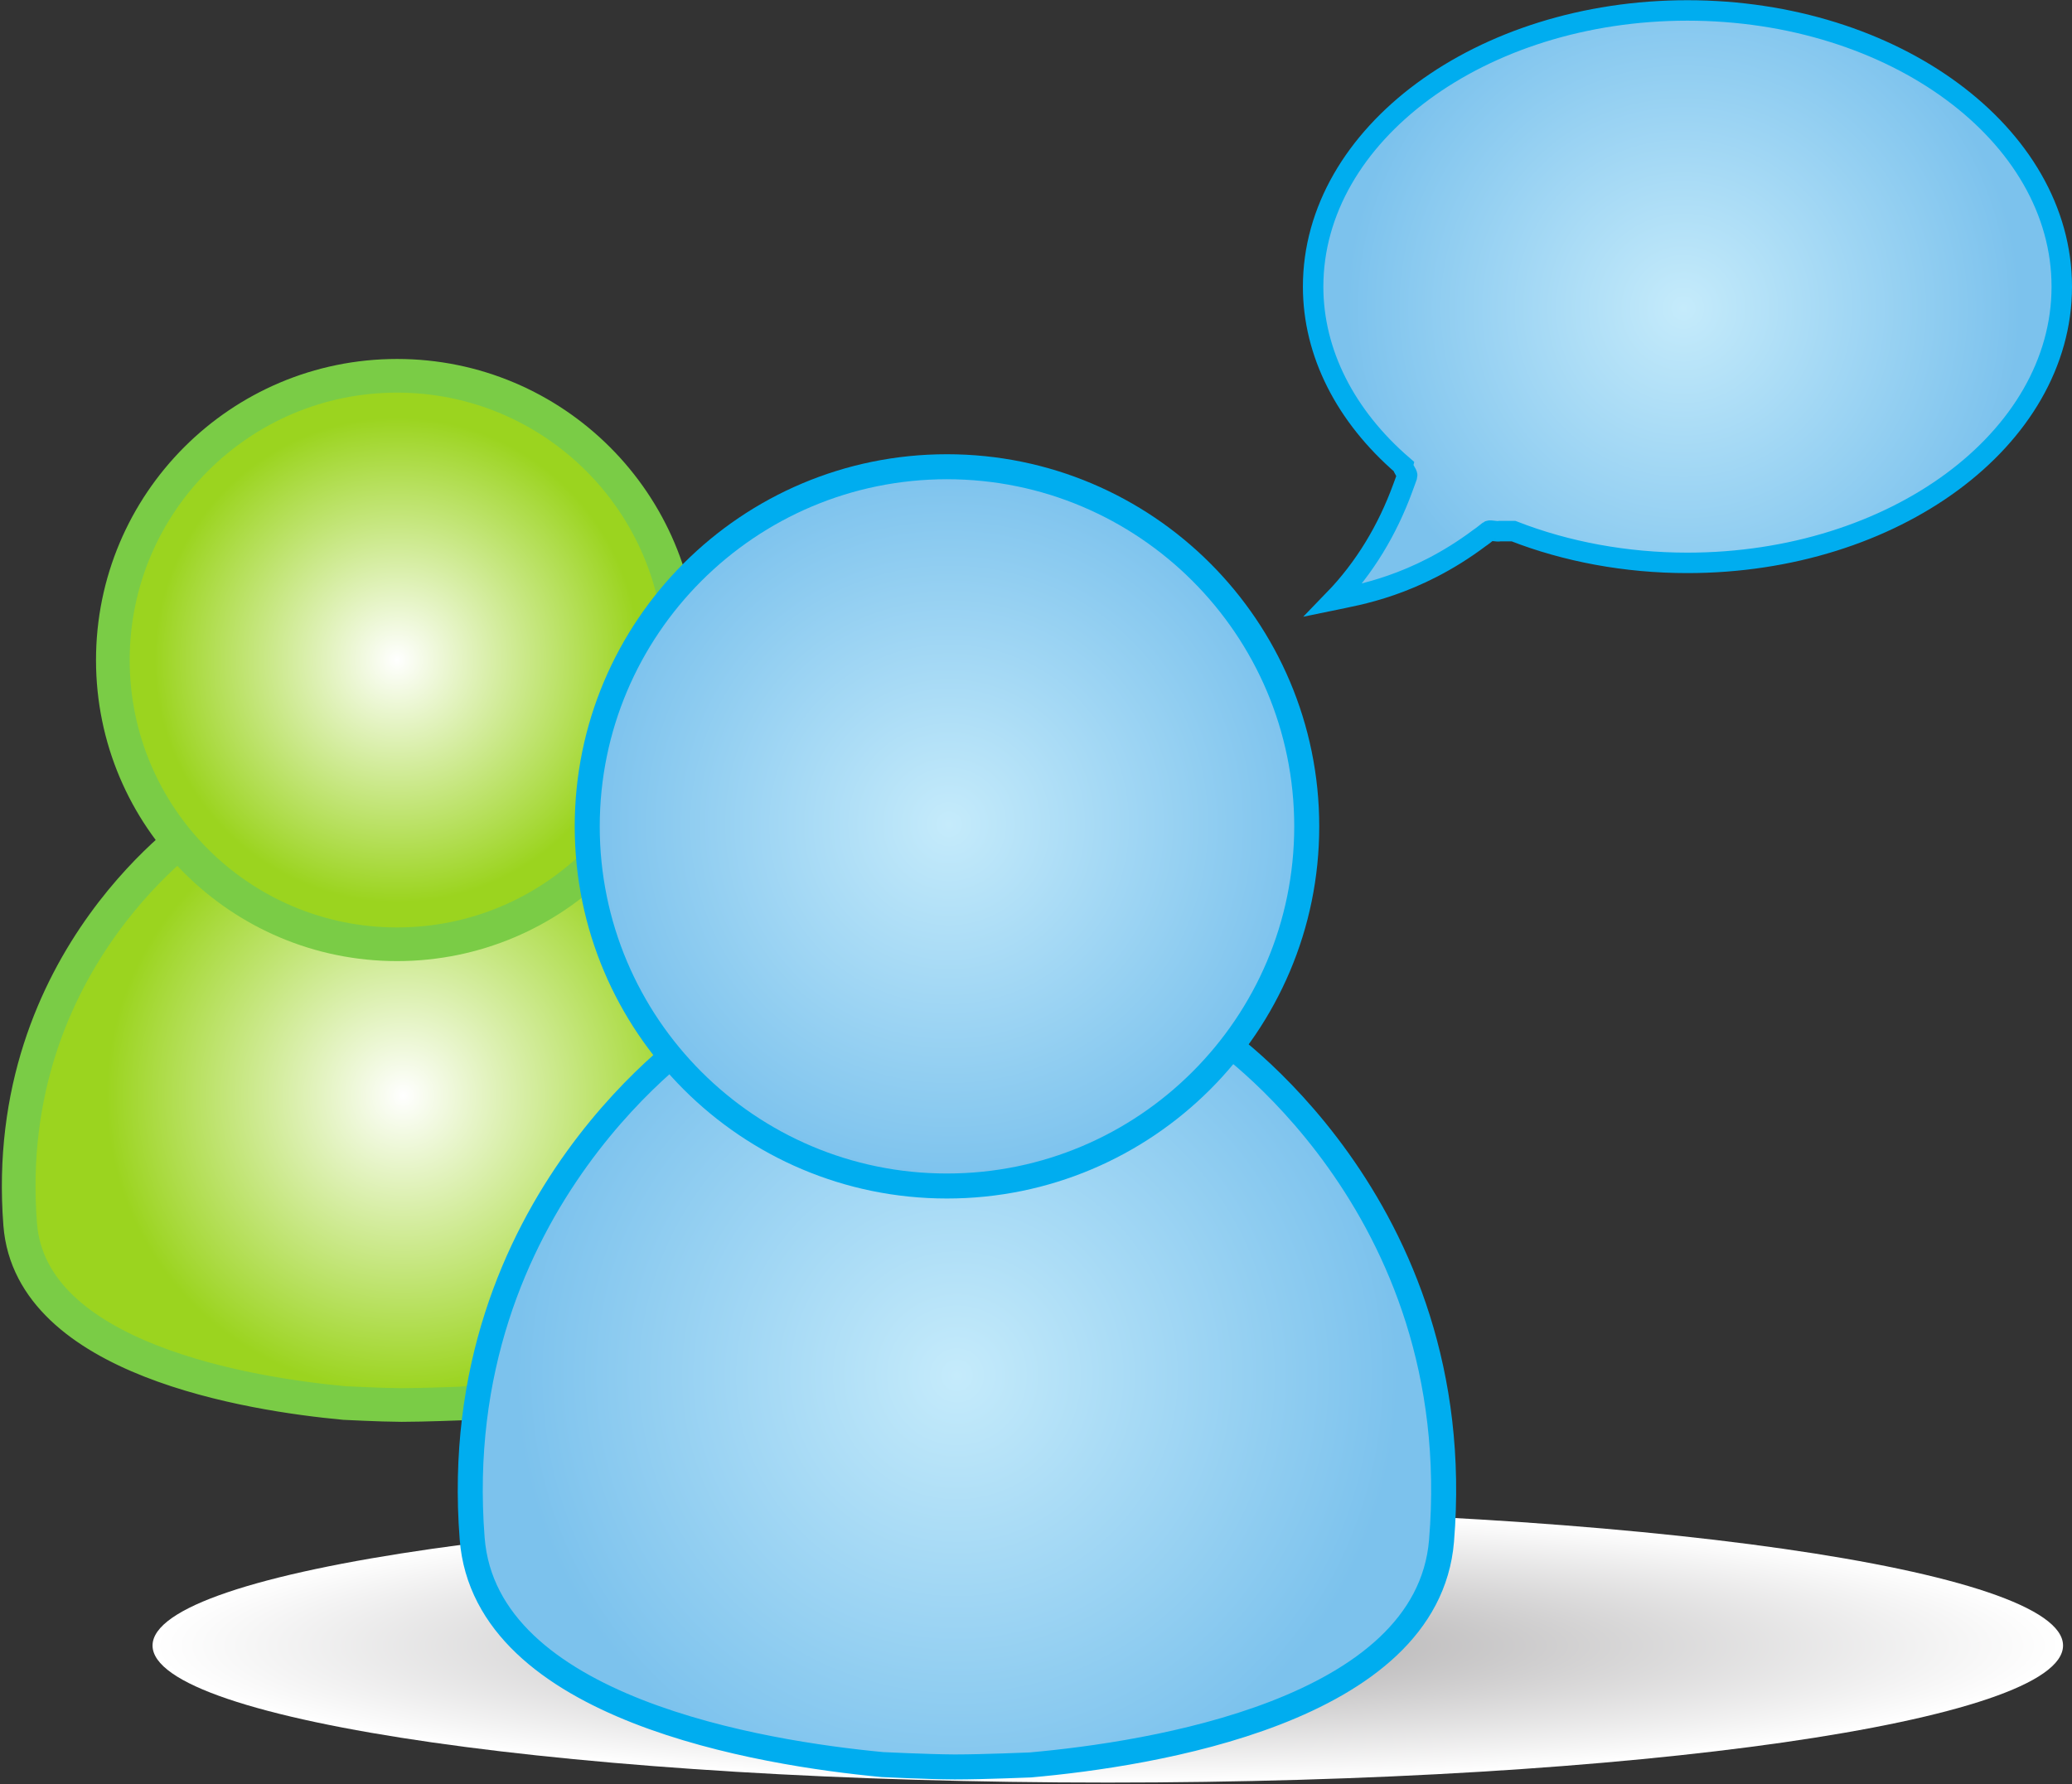
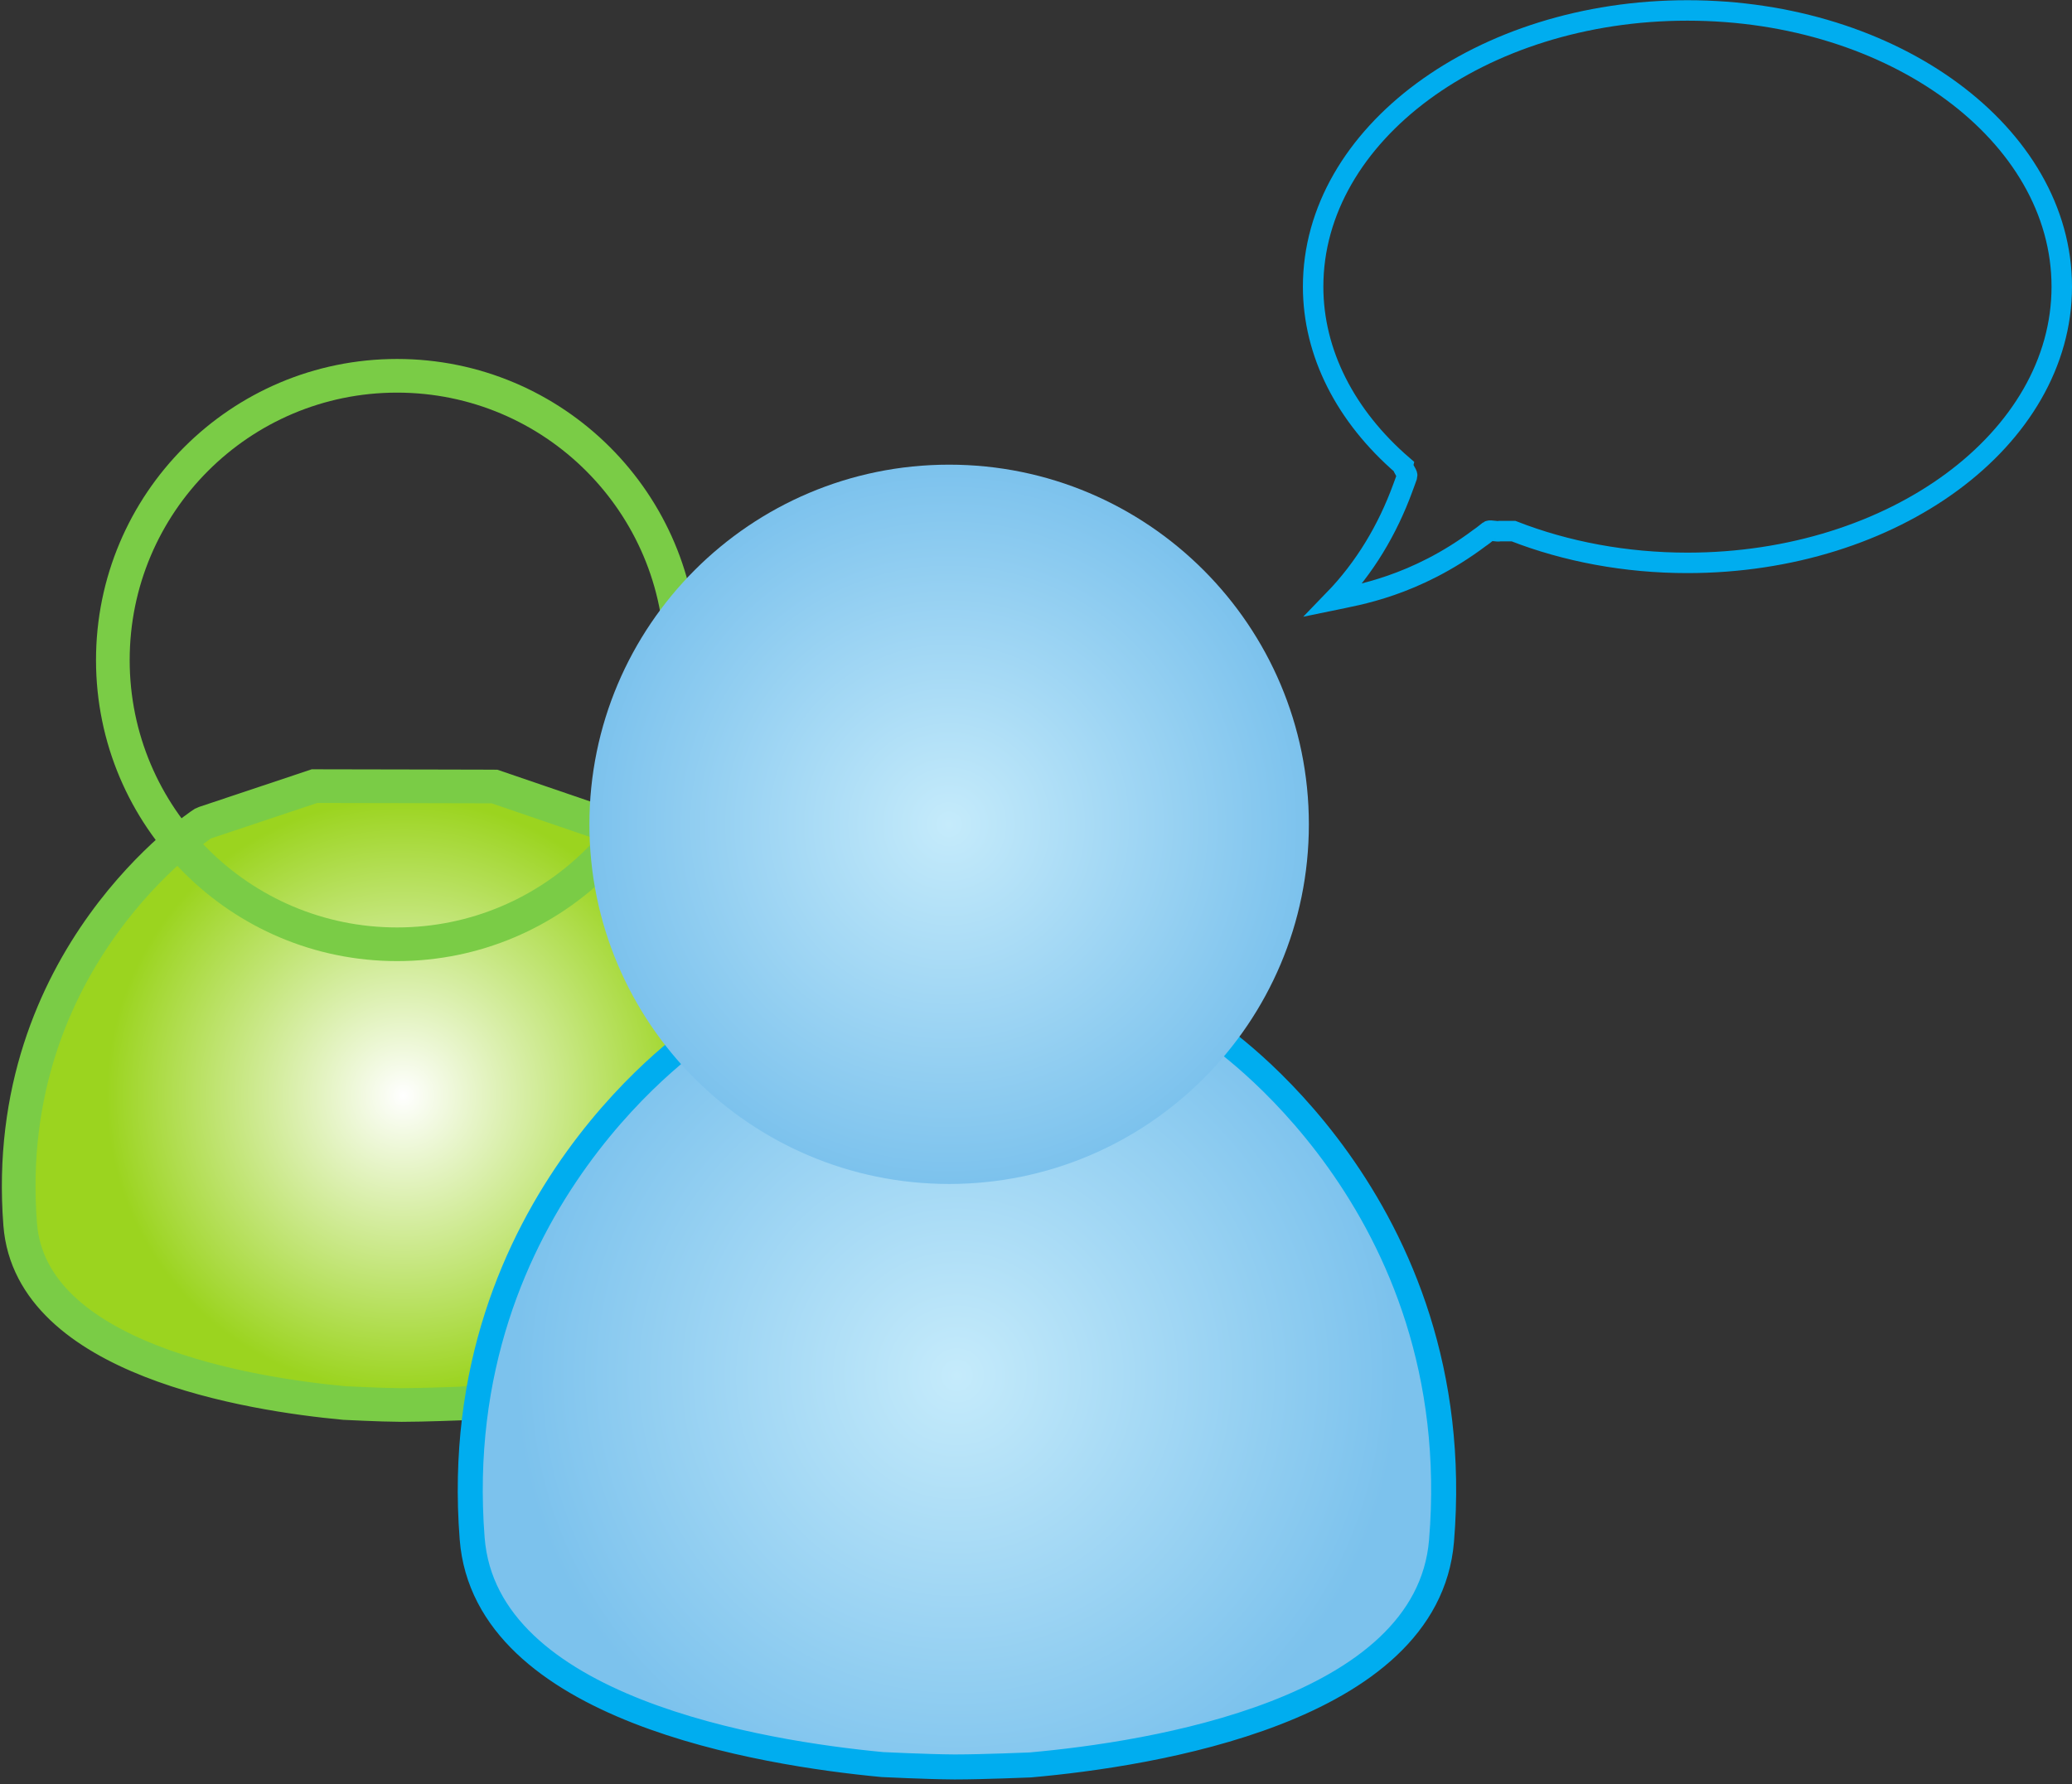
<svg xmlns="http://www.w3.org/2000/svg" version="1.1" width="34.832" height="30" id="svg22924">
  <rect width="100%" height="100%" fill="#333333" stroke="none" />
  <defs id="defs22926">
    <clipPath id="clipPath3760">
      <path d="m 213.111,188.458 c 0,-2.412 1.18,-4.703 3.25,-6.492 l 0,0 c -0.017,-0.061 0.186,-0.321 0.166,-0.377 l 0,0 c -0.021,-0.054 -0.14,-0.395 -0.162,-0.445 l 0,0 c -0.555,-1.512 -1.377,-2.898 -2.505,-4.064 l 0,0 c 0.823,0.171 2.948,0.494 5.288,2.247 l 0,0 c 0.047,0.026 0.301,0.227 0.346,0.263 l 0,0 c 0.021,0.015 0.107,0.005 0.192,-0.005 l 0,0 c 0.085,-0.011 0.169,-0.021 0.191,-0.005 l 0,0 c 0.17,-0.002 0.341,-0.002 0.51,0 l 0,0 c 1.918,-0.749 4.084,-1.153 6.314,-1.153 l 0,0 c 7.496,0 13.592,4.498 13.592,10.031 l 0,0 c 0,5.534 -6.096,10.032 -13.592,10.032 l 0,0 c -7.498,0 -13.59,-4.498 -13.59,-10.032" id="path3762" />
    </clipPath>
    <radialGradient cx="0" cy="0" r="1" fx="0" fy="0" id="radialGradient3768" gradientUnits="userSpaceOnUse" gradientTransform="matrix(12.233,0,0,-12.233,226.702,187.785)" spreadMethod="pad">
      <stop id="stop3770" style="stop-color:#c5ebfb;stop-opacity:1" offset="0" />
      <stop id="stop3772" style="stop-color:#7cc2ed;stop-opacity:1" offset="1" />
    </radialGradient>
    <clipPath id="clipPath3696">
-       <path d="m 0,1505.001 539.578,0 L 539.578,0 0,0 0,1505.001 z" id="path3698" />
-     </clipPath>
+       </clipPath>
    <clipPath id="clipPath3676">
      <path d="m 188.988,176.623 c 0,-5.898 4.784,-10.683 10.684,-10.683 l 0,0 c 5.898,0 10.685,4.785 10.685,10.683 l 0,0 c 0,5.901 -4.787,10.686 -10.685,10.686 l 0,0 c -5.9,0 -10.684,-4.785 -10.684,-10.686" id="path3678" />
    </clipPath>
    <radialGradient cx="0" cy="0" r="1" fx="0" fy="0" id="radialGradient3684" gradientUnits="userSpaceOnUse" gradientTransform="matrix(10.685,0,0,-10.685,199.673,176.625)" spreadMethod="pad">
      <stop id="stop3686" style="stop-color:#c5ebfb;stop-opacity:1" offset="0" />
      <stop id="stop3688" style="stop-color:#7cc2ed;stop-opacity:1" offset="1" />
    </radialGradient>
    <clipPath id="clipPath3664">
      <path d="m 0,1505.001 539.578,0 L 539.578,0 0,0 0,1505.001 z" id="path3666" />
    </clipPath>
    <clipPath id="clipPath3644">
      <path d="m 192.463,170.515 -0.096,-0.043 c -0.054,-0.035 -7.645,-5.018 -6.861,-15.066 l 0,0 c 0.396,-5.073 8.638,-6.38 12.177,-6.714 l 0,0 c 0.01,0 1.319,-0.066 2.138,-0.071 l 0,0 0.04,0 c 0.816,0 2.213,0.06 2.227,0.06 l 0,0 c 3.533,0.314 11.785,1.579 12.209,6.654 l 0,0 c 0.83,10.043 -6.734,15.066 -6.789,15.102 l 0,0 -0.096,0.035 -4.08,1.394 -0.092,0.004 -2.039,0.005 -4.635,0.011 -4.103,-1.371 z" id="path3646" />
    </clipPath>
    <radialGradient cx="0" cy="0" r="1" fx="0" fy="0" id="radialGradient3652" gradientUnits="userSpaceOnUse" gradientTransform="matrix(13.12,0,0,-13.12,199.905,160.254)" spreadMethod="pad">
      <stop id="stop3654" style="stop-color:#c5ebfb;stop-opacity:1" offset="0" />
      <stop id="stop3656" style="stop-color:#7cc2ed;stop-opacity:1" offset="1" />
    </radialGradient>
    <clipPath id="clipPath3632">
      <path d="m 0,1505.001 539.578,0 L 539.578,0 0,0 0,1505.001 z" id="path3634" />
    </clipPath>
    <clipPath id="clipPath3610">
      <path d="m 174.834,181.503 c 0,-4.66 3.779,-8.441 8.441,-8.441 l 0,0 c 4.662,0 8.446,3.781 8.446,8.441 l 0,0 c 0,4.664 -3.784,8.446 -8.446,8.446 l 0,0 c -4.662,0 -8.441,-3.782 -8.441,-8.446" id="path3612" />
    </clipPath>
    <radialGradient cx="0" cy="0" r="1" fx="0" fy="0" id="radialGradient3618" gradientUnits="userSpaceOnUse" gradientTransform="matrix(8.444,0,0,-8.444,183.277,181.506)" spreadMethod="pad">
      <stop id="stop3620" style="stop-color:#ffffff;stop-opacity:1" offset="0" />
      <stop id="stop3622" style="stop-color:#9bd41f;stop-opacity:1" offset="0.853" />
      <stop id="stop3624" style="stop-color:#9bd41f;stop-opacity:1" offset="1" />
    </radialGradient>
    <clipPath id="clipPath3598">
      <path d="m 0,1505.001 539.578,0 L 539.578,0 0,0 0,1505.001 z" id="path3600" />
    </clipPath>
    <clipPath id="clipPath3576">
      <path d="m 177.578,176.674 -0.072,-0.03 c -0.045,-0.03 -6.042,-3.966 -5.424,-11.908 l 0,0 c 0.312,-4.01 6.828,-5.044 9.621,-5.304 l 0,0 c 0.01,0 1.045,-0.056 1.692,-0.058 l 0,0 0.033,0 c 0.643,0 1.75,0.045 1.758,0.045 l 0,0 c 2.793,0.25 9.314,1.25 9.648,5.259 l 0,0 c 0.656,7.938 -5.32,11.909 -5.363,11.936 l 0,0 -0.077,0.03 -3.225,1.102 -0.071,0.001 -1.612,0.005 -3.663,0.007 -3.245,-1.085 z" id="path3578" />
    </clipPath>
    <radialGradient cx="0" cy="0" r="1" fx="0" fy="0" id="radialGradient3584" gradientUnits="userSpaceOnUse" gradientTransform="matrix(10.368,0,0,-10.368,183.461,168.566)" spreadMethod="pad">
      <stop id="stop3586" style="stop-color:#ffffff;stop-opacity:1" offset="0" />
      <stop id="stop3588" style="stop-color:#9bd41f;stop-opacity:1" offset="0.853" />
      <stop id="stop3590" style="stop-color:#9bd41f;stop-opacity:1" offset="1" />
    </radialGradient>
    <clipPath id="clipPath3556">
      <path d="m 182.771,152.228 c 0,-2.25 12.702,-4.071 28.372,-4.071 l 0,0 c 15.666,0 28.372,1.821 28.372,4.071 l 0,0 c 0,2.245 -12.706,4.065 -28.372,4.065 l 0,0 c -15.67,0 -28.372,-1.82 -28.372,-4.065" id="path3558" />
    </clipPath>
    <radialGradient cx="0" cy="0" r="1" fx="0" fy="0" id="radialGradient3564" gradientUnits="userSpaceOnUse" gradientTransform="matrix(28.377,0,0,-4.067,211.143,152.225)" spreadMethod="pad">
      <stop id="stop3566" style="stop-color:#a7a5a6;stop-opacity:1" offset="0" />
      <stop id="stop3568" style="stop-color:#ffffff;stop-opacity:1" offset="1" />
    </radialGradient>
    <clipPath id="clipPath3760-8">
-       <path d="m 213.111,188.458 c 0,-2.412 1.18,-4.703 3.25,-6.492 l 0,0 c -0.017,-0.061 0.186,-0.321 0.166,-0.377 l 0,0 c -0.021,-0.054 -0.14,-0.395 -0.162,-0.445 l 0,0 c -0.555,-1.512 -1.377,-2.898 -2.505,-4.064 l 0,0 c 0.823,0.171 2.948,0.494 5.288,2.247 l 0,0 c 0.047,0.026 0.301,0.227 0.346,0.263 l 0,0 c 0.021,0.015 0.107,0.005 0.192,-0.005 l 0,0 c 0.085,-0.011 0.169,-0.021 0.191,-0.005 l 0,0 c 0.17,-0.002 0.341,-0.002 0.51,0 l 0,0 c 1.918,-0.749 4.084,-1.153 6.314,-1.153 l 0,0 c 7.496,0 13.592,4.498 13.592,10.031 l 0,0 c 0,5.534 -6.096,10.032 -13.592,10.032 l 0,0 c -7.498,0 -13.59,-4.498 -13.59,-10.032" id="path3762-3" />
-     </clipPath>
+       </clipPath>
    <radialGradient cx="0" cy="0" r="1" fx="0" fy="0" id="radialGradient3768-1" gradientUnits="userSpaceOnUse" gradientTransform="matrix(12.233,0,0,-12.233,226.702,187.785)" spreadMethod="pad">
      <stop id="stop3770-1" style="stop-color:#c5ebfb;stop-opacity:1" offset="0" />
      <stop id="stop3772-9" style="stop-color:#7cc2ed;stop-opacity:1" offset="1" />
    </radialGradient>
    <clipPath id="clipPath3696-6">
      <path d="m 0,1505.001 539.578,0 L 539.578,0 0,0 0,1505.001 z" id="path3698-5" />
    </clipPath>
    <clipPath id="clipPath3676-7">
      <path d="m 188.988,176.623 c 0,-5.898 4.784,-10.683 10.684,-10.683 l 0,0 c 5.898,0 10.685,4.785 10.685,10.683 l 0,0 c 0,5.901 -4.787,10.686 -10.685,10.686 l 0,0 c -5.9,0 -10.684,-4.785 -10.684,-10.686" id="path3678-7" />
    </clipPath>
    <radialGradient cx="0" cy="0" r="1" fx="0" fy="0" id="radialGradient3684-7" gradientUnits="userSpaceOnUse" gradientTransform="matrix(10.685,0,0,-10.685,199.673,176.625)" spreadMethod="pad">
      <stop id="stop3686-0" style="stop-color:#c5ebfb;stop-opacity:1" offset="0" />
      <stop id="stop3688-6" style="stop-color:#7cc2ed;stop-opacity:1" offset="1" />
    </radialGradient>
    <clipPath id="clipPath3664-3">
      <path d="m 0,1505.001 539.578,0 L 539.578,0 0,0 0,1505.001 z" id="path3666-5" />
    </clipPath>
    <clipPath id="clipPath3644-5">
      <path d="m 192.463,170.515 -0.096,-0.043 c -0.054,-0.035 -7.645,-5.018 -6.861,-15.066 l 0,0 c 0.396,-5.073 8.638,-6.38 12.177,-6.714 l 0,0 c 0.01,0 1.319,-0.066 2.138,-0.071 l 0,0 0.04,0 c 0.816,0 2.213,0.06 2.227,0.06 l 0,0 c 3.533,0.314 11.785,1.579 12.209,6.654 l 0,0 c 0.83,10.043 -6.734,15.066 -6.789,15.102 l 0,0 -0.096,0.035 -4.08,1.394 -0.092,0.004 -2.039,0.005 -4.635,0.011 -4.103,-1.371 z" id="path3646-9" />
    </clipPath>
    <radialGradient cx="0" cy="0" r="1" fx="0" fy="0" id="radialGradient3652-8" gradientUnits="userSpaceOnUse" gradientTransform="matrix(13.12,0,0,-13.12,199.905,160.254)" spreadMethod="pad">
      <stop id="stop3654-6" style="stop-color:#c5ebfb;stop-opacity:1" offset="0" />
      <stop id="stop3656-5" style="stop-color:#7cc2ed;stop-opacity:1" offset="1" />
    </radialGradient>
    <clipPath id="clipPath3632-9">
-       <path d="m 0,1505.001 539.578,0 L 539.578,0 0,0 0,1505.001 z" id="path3634-5" />
+       <path d="m 0,1505.001 539.578,0 L 539.578,0 0,0 0,1505.001 " id="path3634-5" />
    </clipPath>
    <clipPath id="clipPath3610-2">
-       <path d="m 174.834,181.503 c 0,-4.66 3.779,-8.441 8.441,-8.441 l 0,0 c 4.662,0 8.446,3.781 8.446,8.441 l 0,0 c 0,4.664 -3.784,8.446 -8.446,8.446 l 0,0 c -4.662,0 -8.441,-3.782 -8.441,-8.446" id="path3612-0" />
-     </clipPath>
+       </clipPath>
    <radialGradient cx="0" cy="0" r="1" fx="0" fy="0" id="radialGradient3618-2" gradientUnits="userSpaceOnUse" gradientTransform="matrix(8.444,0,0,-8.444,183.277,181.506)" spreadMethod="pad">
      <stop id="stop3620-2" style="stop-color:#ffffff;stop-opacity:1" offset="0" />
      <stop id="stop3622-5" style="stop-color:#9bd41f;stop-opacity:1" offset="0.853" />
      <stop id="stop3624-6" style="stop-color:#9bd41f;stop-opacity:1" offset="1" />
    </radialGradient>
    <clipPath id="clipPath3598-2">
      <path d="m 0,1505.001 539.578,0 L 539.578,0 0,0 0,1505.001 z" id="path3600-8" />
    </clipPath>
    <clipPath id="clipPath3576-9">
      <path d="m 177.578,176.674 -0.072,-0.03 c -0.045,-0.03 -6.042,-3.966 -5.424,-11.908 l 0,0 c 0.312,-4.01 6.828,-5.044 9.621,-5.304 l 0,0 c 0.01,0 1.045,-0.056 1.692,-0.058 l 0,0 0.033,0 c 0.643,0 1.75,0.045 1.758,0.045 l 0,0 c 2.793,0.25 9.314,1.25 9.648,5.259 l 0,0 c 0.656,7.938 -5.32,11.909 -5.363,11.936 l 0,0 -0.077,0.03 -3.225,1.102 -0.071,0.001 -1.612,0.005 -3.663,0.007 -3.245,-1.085 z" id="path3578-3" />
    </clipPath>
    <radialGradient cx="0" cy="0" r="1" fx="0" fy="0" id="radialGradient3584-7" gradientUnits="userSpaceOnUse" gradientTransform="matrix(10.368,0,0,-10.368,183.461,168.566)" spreadMethod="pad">
      <stop id="stop3586-2" style="stop-color:#ffffff;stop-opacity:1" offset="0" />
      <stop id="stop3588-5" style="stop-color:#9bd41f;stop-opacity:1" offset="0.853" />
      <stop id="stop3590-0" style="stop-color:#9bd41f;stop-opacity:1" offset="1" />
    </radialGradient>
    <clipPath id="clipPath3556-3">
-       <path d="m 182.771,152.228 c 0,-2.25 12.702,-4.071 28.372,-4.071 l 0,0 c 15.666,0 28.372,1.821 28.372,4.071 l 0,0 c 0,2.245 -12.706,4.065 -28.372,4.065 l 0,0 c -15.67,0 -28.372,-1.82 -28.372,-4.065" id="path3558-1" />
-     </clipPath>
+       </clipPath>
    <radialGradient cx="0" cy="0" r="1" fx="0" fy="0" id="radialGradient3564-7" gradientUnits="userSpaceOnUse" gradientTransform="matrix(28.377,0,0,-4.067,211.143,152.225)" spreadMethod="pad">
      <stop id="stop3566-3" style="stop-color:#a7a5a6;stop-opacity:1" offset="0" />
      <stop id="stop3568-0" style="stop-color:#ffffff;stop-opacity:1" offset="1" />
    </radialGradient>
    <clipPath id="clipPath3780">
      <path d="m 0,1505.001 539.578,0 L 539.578,0 0,0 0,1505.001 z" id="path3782" />
    </clipPath>
  </defs>
  <g transform="translate(-324.006,-728.352)" id="layer1">
    <g transform="matrix(0.566,0,0,-0.566,223.122,842.182)" id="g3552">
      <g clip-path="url(#clipPath3556-3)" id="g3554">
        <g id="g3560">
          <g id="g3562">
            <path d="m 182.771,152.228 c 0,-2.25 12.702,-4.071 28.372,-4.071 l 0,0 c 15.666,0 28.372,1.821 28.372,4.071 l 0,0 c 0,2.245 -12.706,4.065 -28.372,4.065 l 0,0 c -15.67,0 -28.372,-1.82 -28.372,-4.065" id="path3570" style="fill:url(#radialGradient3564-7);stroke:none" />
          </g>
        </g>
      </g>
    </g>
    <g transform="matrix(0.566,0,0,-0.566,226.947,842.182)" id="g3572">
      <g clip-path="url(#clipPath3576-9)" id="g3574">
        <g id="g3580">
          <g id="g3582">
            <path d="m 177.578,176.674 -0.072,-0.03 c -0.045,-0.03 -6.042,-3.966 -5.424,-11.908 l 0,0 c 0.312,-4.01 6.828,-5.044 9.621,-5.304 l 0,0 c 0.01,0 1.045,-0.056 1.692,-0.058 l 0,0 0.033,0 c 0.643,0 1.75,0.045 1.758,0.045 l 0,0 c 2.793,0.25 9.314,1.25 9.648,5.259 l 0,0 c 0.656,7.938 -5.32,11.909 -5.363,11.936 l 0,0 -0.077,0.03 -3.225,1.102 -0.071,0.001 -1.612,0.005 -3.663,0.007 -3.245,-1.085 z" id="path3592" style="fill:url(#radialGradient3584-7);stroke:none" />
          </g>
        </g>
      </g>
    </g>
    <g transform="matrix(0.566,0,0,-0.566,226.947,842.182)" id="g3594">
      <g clip-path="url(#clipPath3598-2)" id="g3596">
        <g transform="translate(177.506,176.644)" id="g3602">
          <path d="M 0,0 0.072,0.031 3.316,1.115 6.98,1.108 8.592,1.104 8.664,1.103 11.889,0 11.965,-0.029 c 0.043,-0.028 6.019,-3.998 5.363,-11.936 -0.334,-4.01 -6.855,-5.01 -9.648,-5.26 -0.008,0 -1.116,-0.045 -1.758,-0.045 l -0.033,0 c -0.647,0.003 -1.682,0.059 -1.692,0.059 -2.793,0.26 -9.308,1.293 -9.621,5.304 C -6.041,-3.965 -0.045,-0.029 0,0 z" id="path3604" style="fill:none;stroke:#7acc46;stroke-width:1;stroke-linecap:butt;stroke-linejoin:miter;stroke-miterlimit:4;stroke-opacity:1;stroke-dasharray:none" />
        </g>
      </g>
    </g>
    <g transform="matrix(0.566,0,0,-0.566,226.947,842.182)" id="g3606">
      <g clip-path="url(#clipPath3610-2)" id="g3608">
        <g id="g3614">
          <g id="g3616">
            <path d="m 174.834,181.503 c 0,-4.66 3.779,-8.441 8.441,-8.441 l 0,0 c 4.662,0 8.446,3.781 8.446,8.441 l 0,0 c 0,4.664 -3.784,8.446 -8.446,8.446 l 0,0 c -4.662,0 -8.441,-3.782 -8.441,-8.446" id="path3626" style="fill:url(#radialGradient3618-2);stroke:none" />
          </g>
        </g>
      </g>
    </g>
    <g transform="matrix(0.566,0,0,-0.566,226.947,842.182)" id="g3628">
      <g clip-path="url(#clipPath3632-9)" id="g3630">
        <g transform="translate(183.275,189.949)" id="g3636">
          <path d="m 0,0 c 4.662,0 8.445,-3.782 8.445,-8.446 0,-4.66 -3.783,-8.442 -8.445,-8.442 -4.662,0 -8.441,3.782 -8.441,8.442 C -8.441,-3.782 -4.662,0 0,0 z" id="path3638" style="fill:none;stroke:#7acc46;stroke-width:1;stroke-linecap:butt;stroke-linejoin:miter;stroke-miterlimit:4;stroke-opacity:1;stroke-dasharray:none" />
        </g>
      </g>
    </g>
    <g transform="matrix(0.566,0,0,-0.566,226.947,842.182)" id="g3640">
      <g clip-path="url(#clipPath3644-5)" id="g3642">
        <g id="g3648">
          <g id="g3650">
            <path d="m 192.463,170.515 -0.096,-0.043 c -0.054,-0.035 -7.645,-5.018 -6.861,-15.066 l 0,0 c 0.396,-5.073 8.638,-6.38 12.177,-6.714 l 0,0 c 0.01,0 1.319,-0.066 2.138,-0.071 l 0,0 0.04,0 c 0.816,0 2.213,0.06 2.227,0.06 l 0,0 c 3.533,0.314 11.785,1.579 12.209,6.654 l 0,0 c 0.83,10.043 -6.734,15.066 -6.789,15.102 l 0,0 -0.096,0.035 -4.08,1.394 -0.092,0.004 -2.039,0.005 -4.635,0.011 -4.103,-1.371 z" id="path3658" style="fill:url(#radialGradient3652-8);stroke:none" />
          </g>
        </g>
      </g>
    </g>
    <g transform="matrix(0.566,0,0,-0.566,226.947,842.182)" id="g3660">
      <g clip-path="url(#clipPath3664-3)" id="g3662">
        <g transform="translate(192.367,170.472)" id="g3668">
          <path d="M 0,0 0.096,0.043 4.199,1.415 8.834,1.403 10.873,1.398 10.965,1.395 15.045,0 15.141,-0.035 c 0.054,-0.036 7.619,-5.059 6.789,-15.102 -0.424,-5.074 -8.676,-6.34 -12.209,-6.654 -0.014,0 -1.41,-0.06 -2.227,-0.06 l -0.041,0 c -0.818,0.005 -2.127,0.071 -2.137,0.071 -3.539,0.335 -11.781,1.641 -12.177,6.714 C -7.645,-5.018 -0.055,-0.035 0,0 z" id="path3670" style="fill:none;stroke:#00adef;stroke-width:0.743;stroke-linecap:butt;stroke-linejoin:miter;stroke-miterlimit:4;stroke-opacity:1;stroke-dasharray:none" />
        </g>
      </g>
    </g>
    <g transform="matrix(0.566,0,0,-0.566,226.947,842.182)" id="g3672">
      <g clip-path="url(#clipPath3676-7)" id="g3674">
        <g id="g3680">
          <g id="g3682">
            <path d="m 188.988,176.623 c 0,-5.898 4.784,-10.683 10.684,-10.683 l 0,0 c 5.898,0 10.685,4.785 10.685,10.683 l 0,0 c 0,5.901 -4.787,10.686 -10.685,10.686 l 0,0 c -5.9,0 -10.684,-4.785 -10.684,-10.686" id="path3690" style="fill:url(#radialGradient3684-7);stroke:none" />
          </g>
        </g>
      </g>
    </g>
    <g transform="matrix(0.566,0,0,-0.566,339.925,736.2)" id="g3700">
-       <path d="m 0,0 c 5.898,0 10.686,-4.784 10.686,-10.686 0,-5.897 -4.788,-10.682 -10.686,-10.682 -5.9,0 -10.684,4.785 -10.684,10.682 C -10.684,-4.784 -5.9,0 0,0 z" id="path3702" style="fill:none;stroke:#00adef;stroke-width:0.743;stroke-linecap:butt;stroke-linejoin:miter;stroke-miterlimit:4;stroke-opacity:1;stroke-dasharray:none" />
-     </g>
+       </g>
    <g transform="matrix(0.463,0,0,-0.463,247.343,820.48)" id="g3756">
      <g clip-path="url(#clipPath3760-8)" id="g3758">
        <g id="g3764">
          <g id="g3766">
            <path d="m 213.111,188.458 c 0,-2.412 1.18,-4.703 3.25,-6.492 l 0,0 c -0.017,-0.061 0.186,-0.321 0.166,-0.377 l 0,0 c -0.021,-0.054 -0.14,-0.395 -0.162,-0.445 l 0,0 c -0.555,-1.512 -1.377,-2.898 -2.505,-4.064 l 0,0 c 0.823,0.171 2.948,0.494 5.288,2.247 l 0,0 c 0.047,0.026 0.301,0.227 0.346,0.263 l 0,0 c 0.021,0.015 0.107,0.005 0.192,-0.005 l 0,0 c 0.085,-0.011 0.169,-0.021 0.191,-0.005 l 0,0 c 0.17,-0.002 0.341,-0.002 0.51,0 l 0,0 c 1.918,-0.749 4.084,-1.153 6.314,-1.153 l 0,0 c 7.496,0 13.592,4.498 13.592,10.031 l 0,0 c 0,5.534 -6.096,10.032 -13.592,10.032 l 0,0 c -7.498,0 -13.59,-4.498 -13.59,-10.032" id="path3774" style="fill:url(#radialGradient3768-1);stroke:none" />
          </g>
        </g>
      </g>
    </g>
    <g transform="matrix(0.463,0,0,-0.463,358.666,733.172)" id="g3784">
      <path d="m 0,0 c 0,5.534 -6.096,10.031 -13.592,10.031 -7.498,0 -13.59,-4.497 -13.59,-10.031 0,-2.412 1.18,-4.703 3.25,-6.492 -0.017,-0.061 0.186,-0.321 0.166,-0.376 -0.021,-0.055 -0.14,-0.396 -0.162,-0.446 -0.554,-1.512 -1.377,-2.898 -2.506,-4.064 0.825,0.171 2.95,0.494 5.289,2.247 0.047,0.026 0.301,0.227 0.346,0.263 0.043,0.031 0.338,-0.04 0.383,-0.01 0.17,-0.002 0.342,-0.002 0.51,0 1.918,-0.749 4.084,-1.153 6.314,-1.153 C -6.096,-10.031 0,-5.533 0,0 z" id="path3786" style="fill:none;stroke:#00adef;stroke-width:0.743;stroke-linecap:butt;stroke-linejoin:miter;stroke-miterlimit:4;stroke-opacity:1;stroke-dasharray:none" />
    </g>
  </g>
</svg>